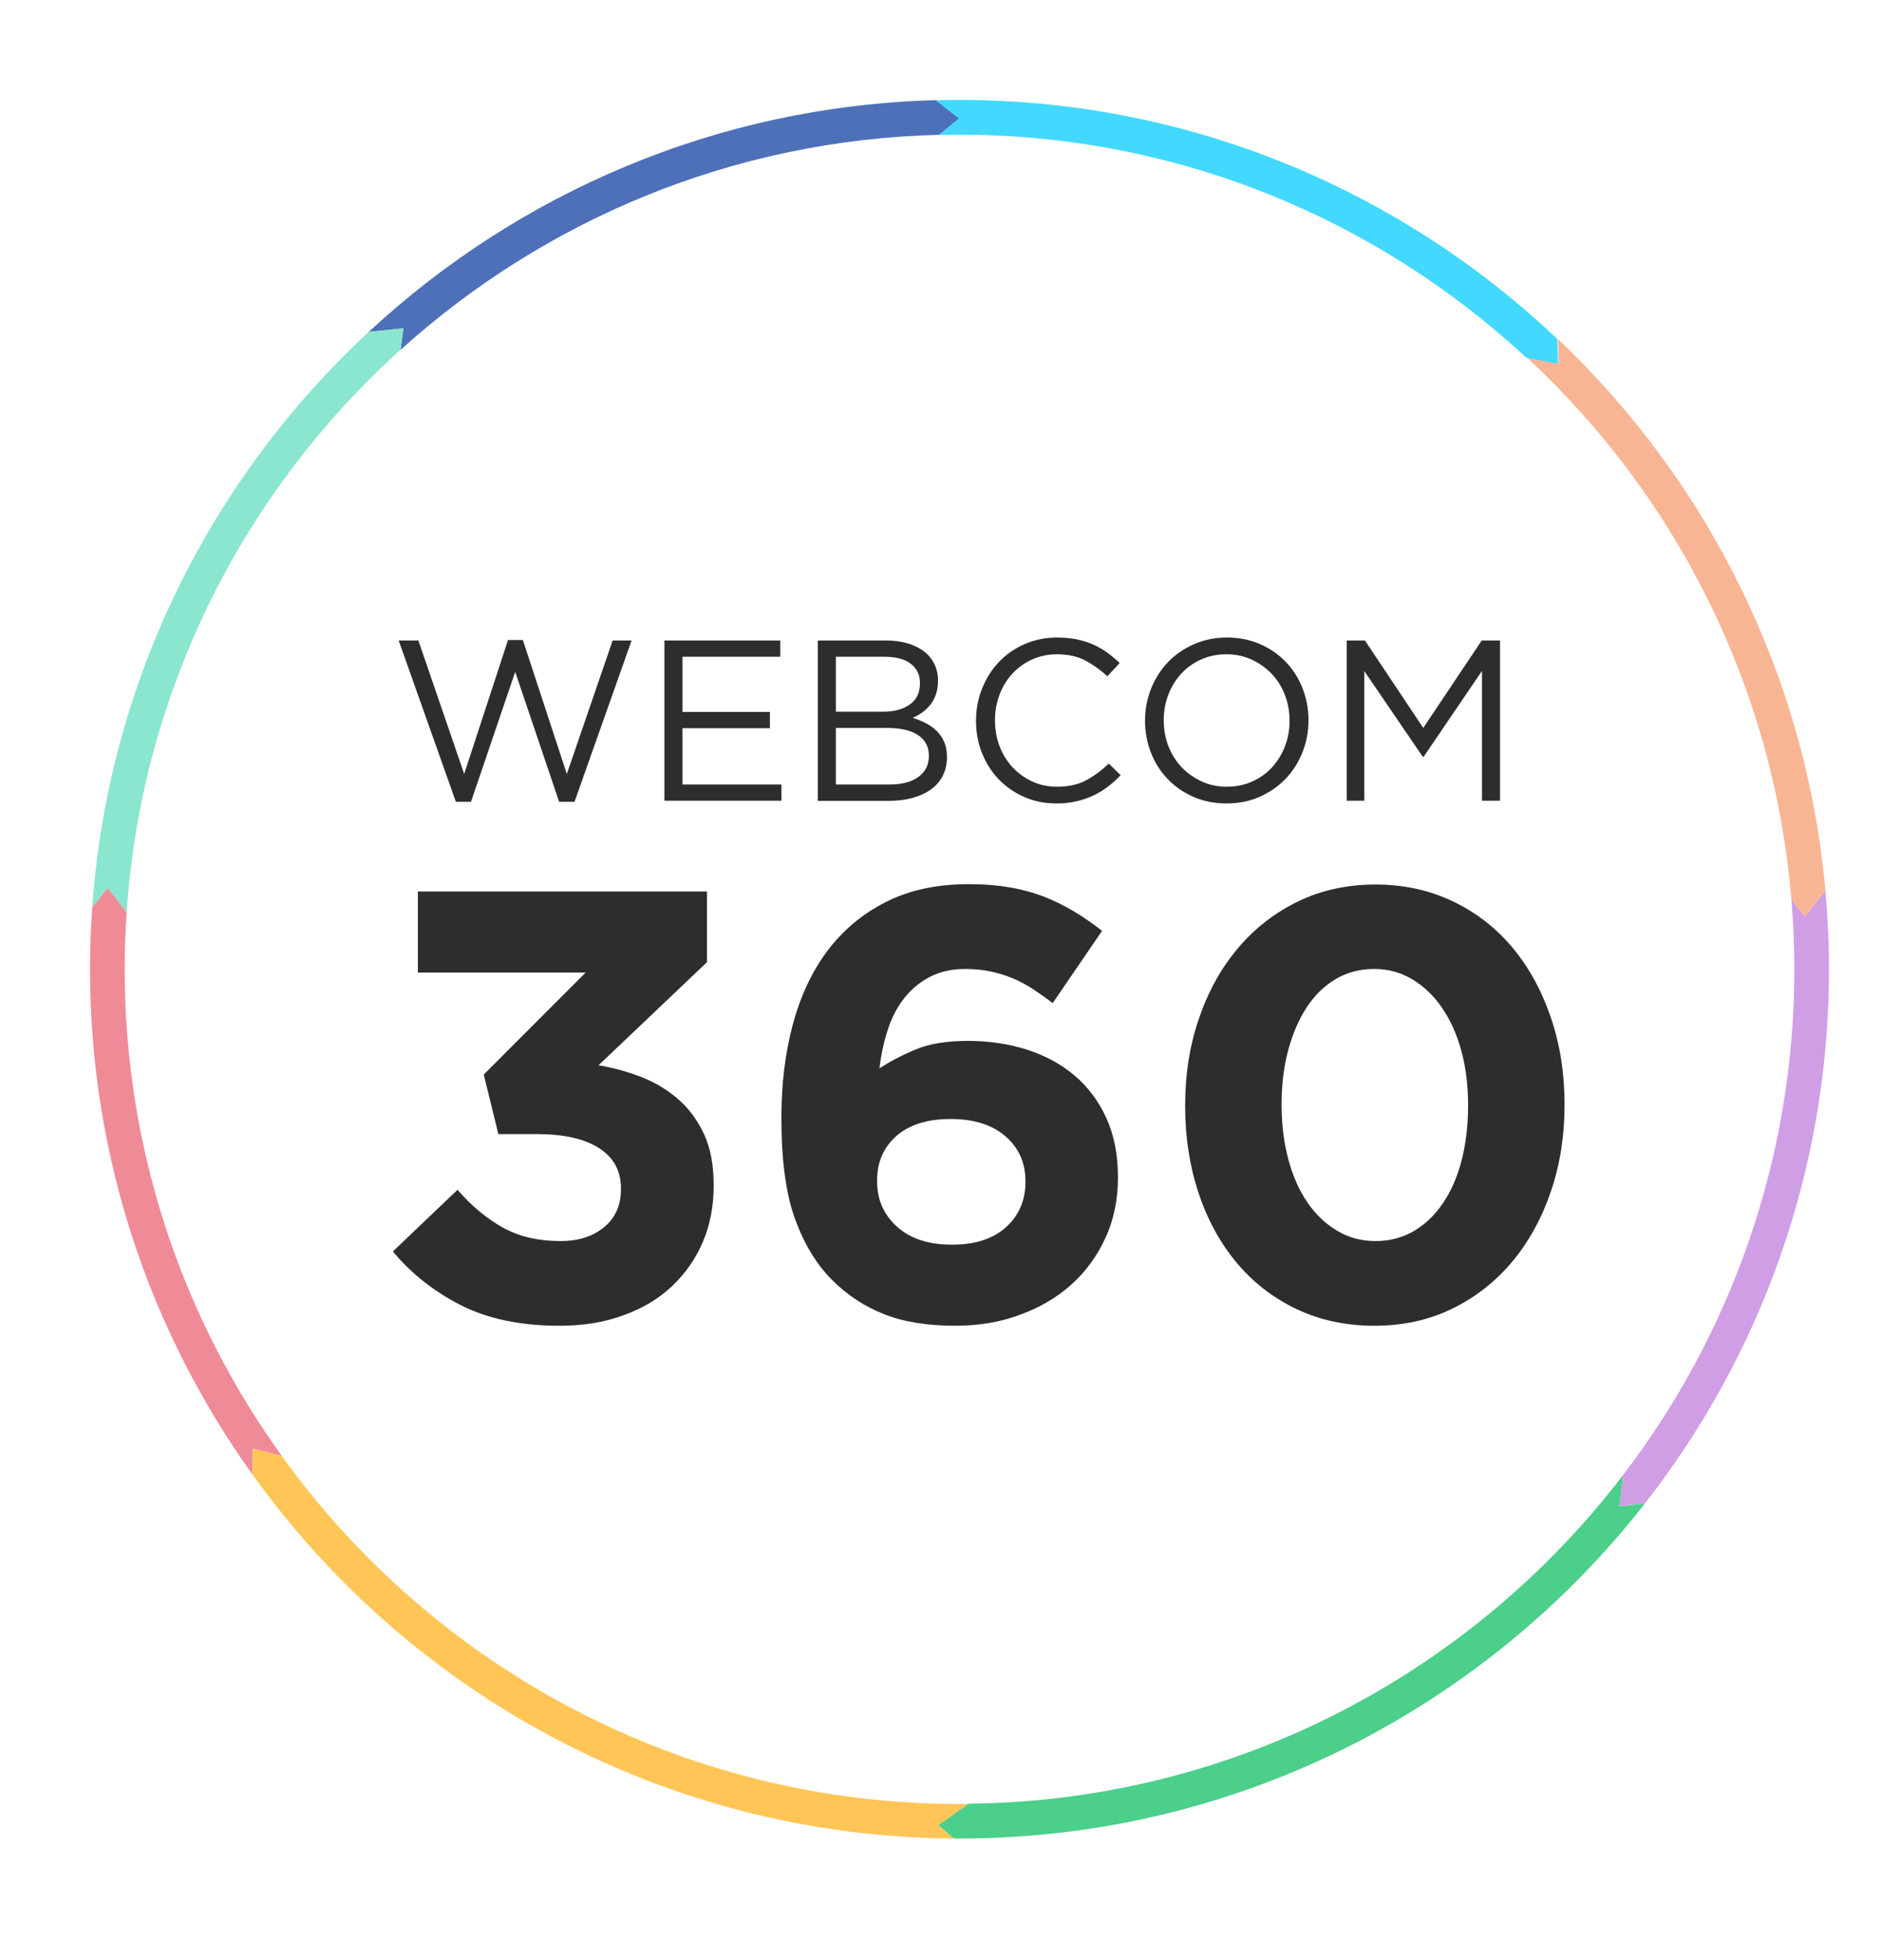
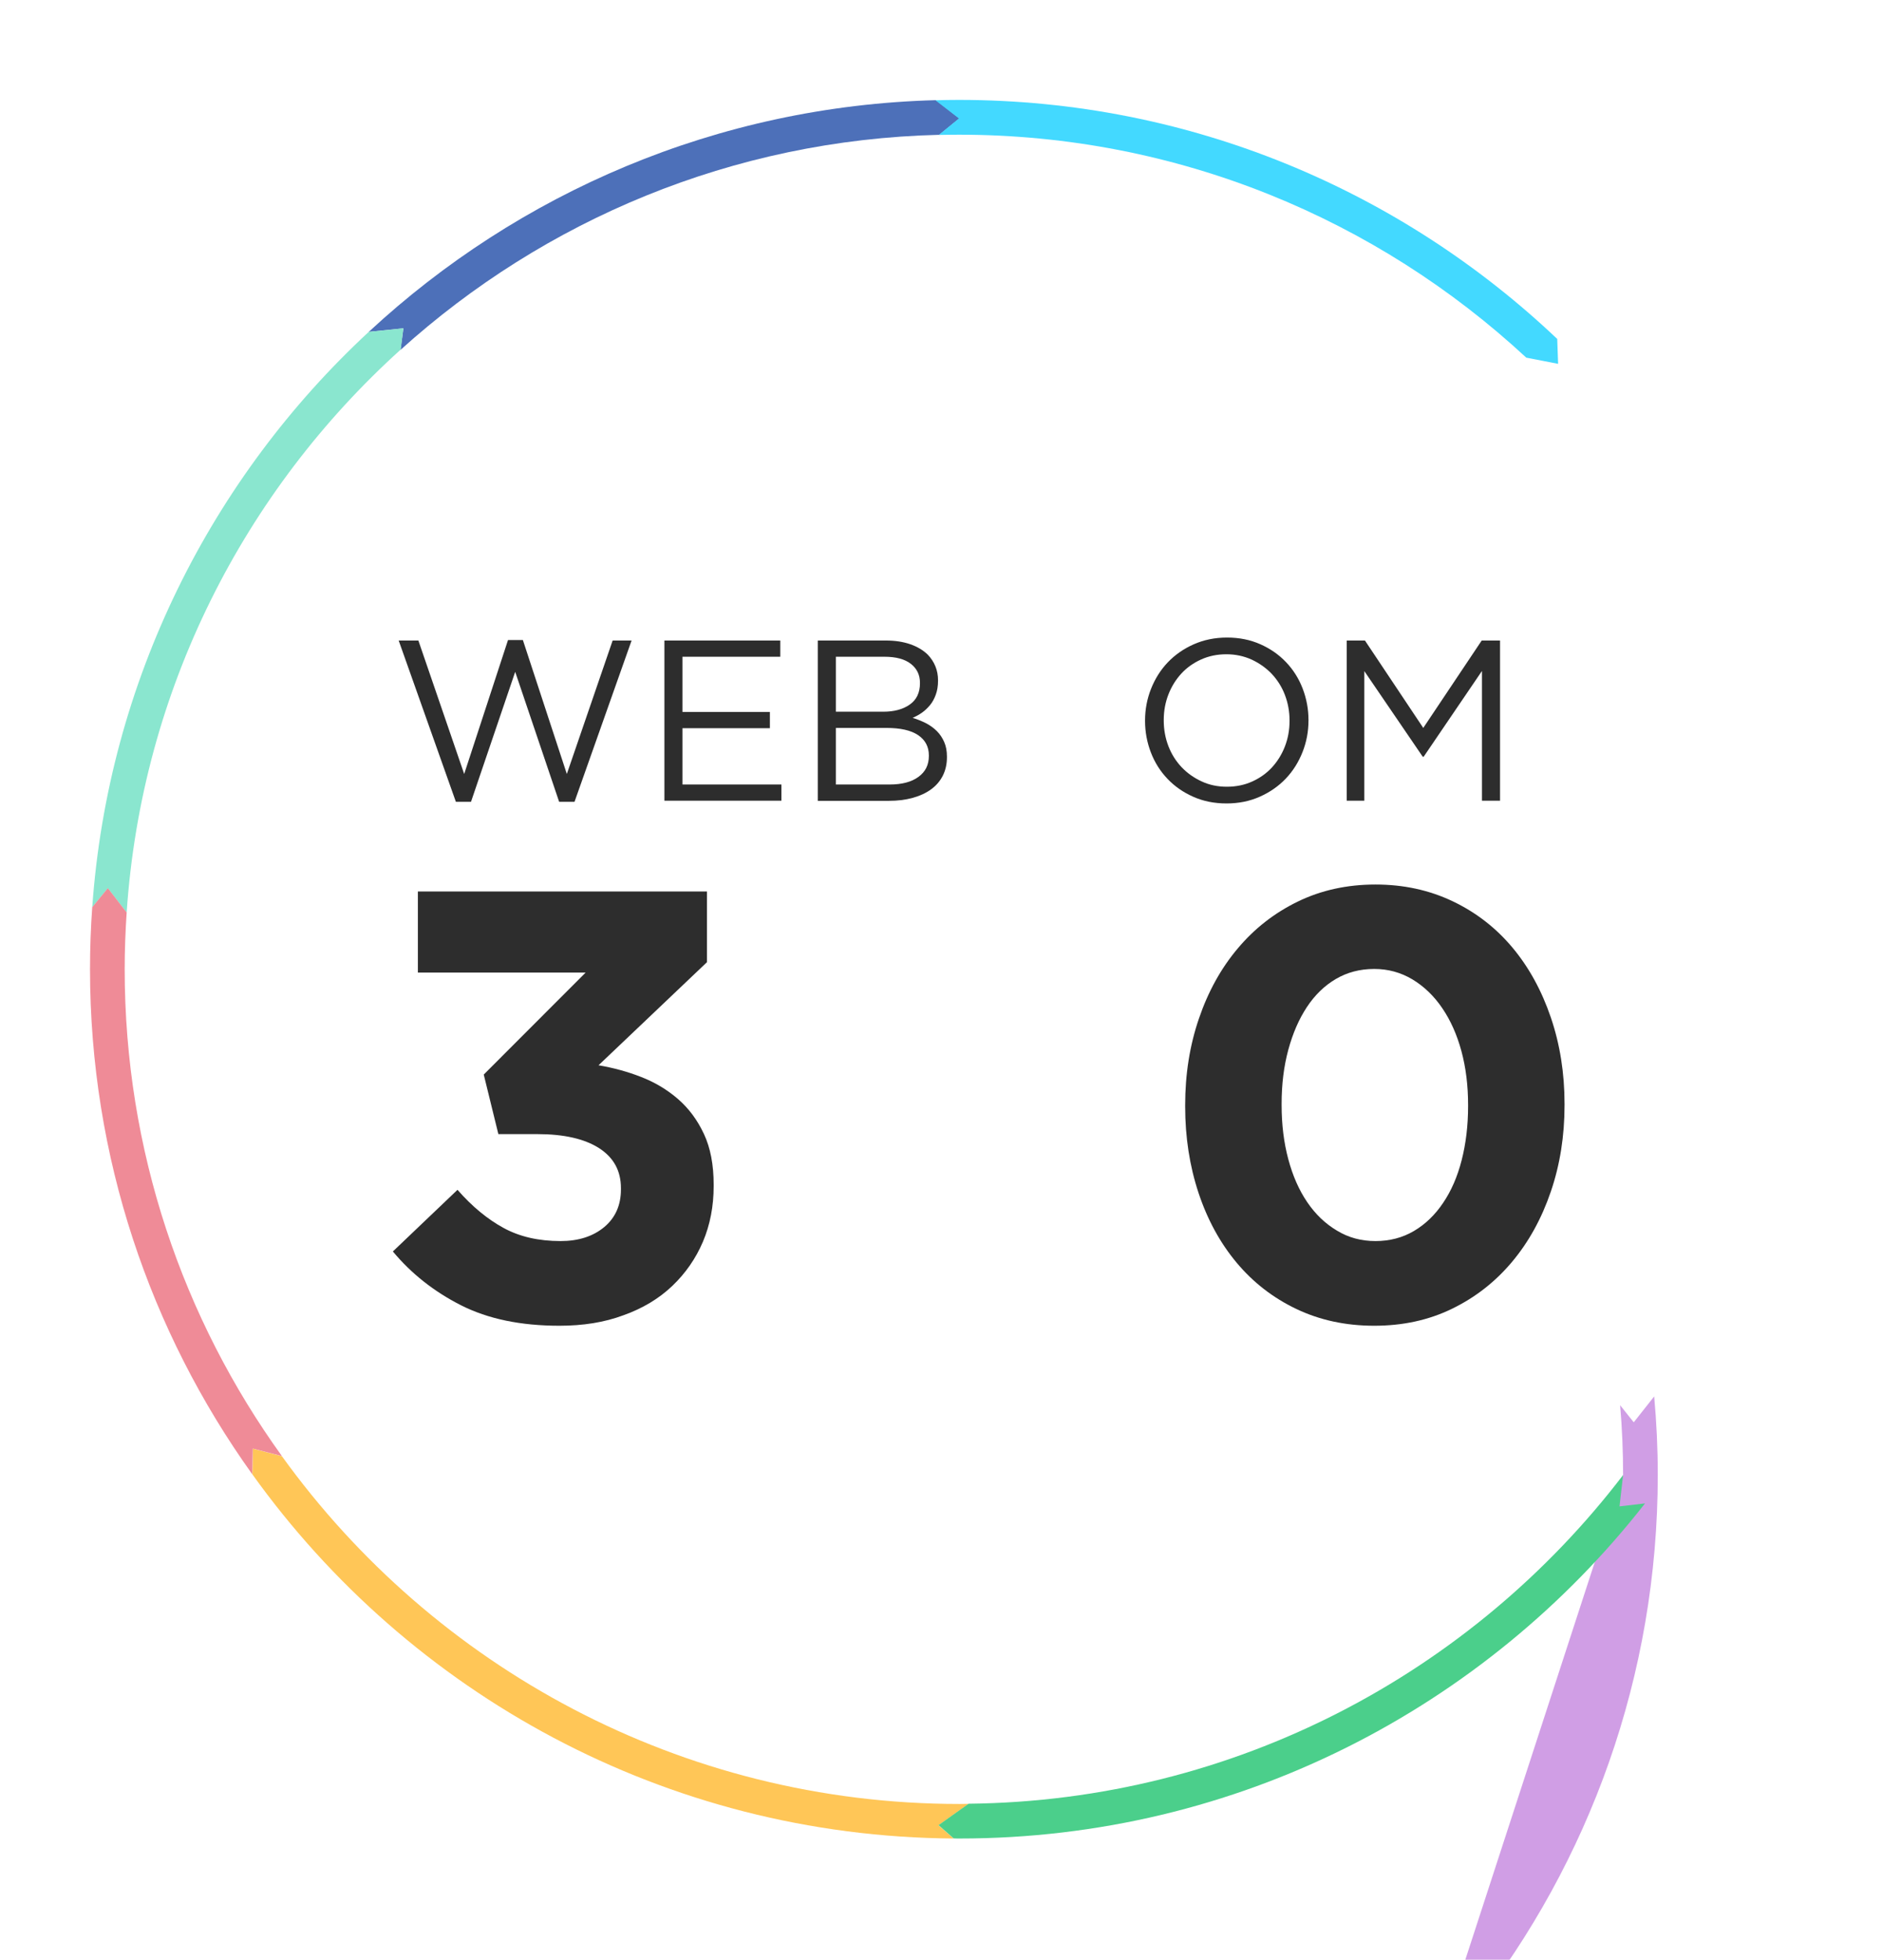
<svg xmlns="http://www.w3.org/2000/svg" version="1.1" id="Calque_1" x="0px" y="0px" viewBox="0 0 1520 1583" style="enable-background:new 0 0 1520 1583;" xml:space="preserve">
  <style type="text/css">
	.st0{fill:#2D2D2D;}
	.st1{fill:#D09EE5;}
	.st2{fill:#FFC657;}
	.st3{fill:#F8B594;}
	.st4{fill:#4D70B9;}
	.st5{fill:#8AE6CF;}
	.st6{fill:#EF8B97;}
	.st7{fill:#4BCF8B;}
	.st8{fill:#43D9FF;}
</style>
  <path class="st0" d="M322,517.4h15.9l37,107.8L410.3,517h12l35.5,108.2l37-107.8h15.3L464,647.7h-12.4l-35.5-105l-35.7,105h-12.2  L322,517.4z" />
  <path class="st0" d="M536.6,517.4h93.6v13.1h-79v44.6h70.6v13.1h-70.6v45.5h79.9v13.1h-94.5V517.4z" />
  <path class="st0" d="M660.5,517.4h55c7.4,0,13.9,1,19.7,3c5.7,2,10.4,4.8,14.1,8.4c5.5,5.8,8.3,12.7,8.3,20.7v0.4  c0,4.2-0.6,7.9-1.8,11.2c-1.2,3.3-2.7,6.1-4.7,8.5c-2,2.4-4.1,4.4-6.5,6.1c-2.4,1.7-4.9,3-7.5,4.2c3.8,1.1,7.4,2.6,10.8,4.3  c3.4,1.8,6.3,3.9,8.8,6.4c2.5,2.5,4.4,5.4,5.9,8.8c1.5,3.4,2.2,7.3,2.2,11.8v0.4c0,5.6-1.1,10.5-3.3,14.9c-2.2,4.4-5.4,8.1-9.5,11.1  c-4.1,3-9.1,5.3-14.9,6.9c-5.8,1.6-12.2,2.4-19.2,2.4h-57.4V517.4z M713.3,574.9c8.8,0,16-1.9,21.5-5.8c5.5-3.9,8.2-9.6,8.2-17.2  v-0.4c0-6.4-2.5-11.5-7.4-15.3c-4.9-3.8-12-5.7-21.2-5.7h-39.3v44.4H713.3z M718.5,633.7c9.8,0,17.6-2,23.2-6.1  c5.7-4.1,8.5-9.7,8.5-17v-0.4c0-7-2.9-12.5-8.7-16.4c-5.8-3.9-14.3-5.8-25.6-5.8h-40.8v45.7H718.5z" />
-   <path class="st0" d="M853.2,649c-9.4,0-18-1.7-25.9-5.2c-7.9-3.4-14.7-8.2-20.5-14.1c-5.8-6-10.3-13-13.6-21.2  c-3.3-8.1-4.9-16.8-4.9-26.1v-0.4c0-9.1,1.6-17.7,4.9-25.9c3.3-8.1,7.8-15.3,13.6-21.4c5.8-6.1,12.7-10.9,20.7-14.4  c8-3.5,16.8-5.3,26.3-5.3c5.9,0,11.2,0.5,16,1.5c4.7,1,9.2,2.4,13.2,4.2c4.1,1.8,7.8,3.9,11.3,6.5c3.4,2.5,6.8,5.3,10,8.4l-10,10.7  c-5.5-5.2-11.5-9.4-17.8-12.8c-6.3-3.3-14-5-22.8-5c-7.1,0-13.8,1.4-19.9,4.1c-6.1,2.7-11.4,6.5-15.9,11.3  c-4.5,4.8-8,10.4-10.5,16.9c-2.5,6.5-3.8,13.4-3.8,20.8v0.4c0,7.5,1.3,14.5,3.8,21c2.5,6.5,6,12.1,10.5,16.9  c4.5,4.8,9.8,8.6,15.9,11.4c6.1,2.8,12.7,4.2,19.9,4.2c8.9,0,16.5-1.6,22.9-4.9c6.4-3.3,12.7-7.9,18.9-13.8l9.6,9.4  c-3.3,3.5-6.8,6.6-10.4,9.3c-3.6,2.8-7.5,5.1-11.7,7.1c-4.2,2-8.7,3.5-13.5,4.6C864.5,648.5,859.1,649,853.2,649z" />
  <path class="st0" d="M990.6,649c-9.9,0-18.8-1.8-26.9-5.4c-8.1-3.6-15-8.4-20.8-14.5c-5.8-6.1-10.3-13.2-13.4-21.3  c-3.1-8.1-4.7-16.6-4.7-25.4v-0.4c0-8.9,1.6-17.4,4.8-25.5c3.2-8.1,7.7-15.3,13.5-21.4c5.8-6.1,12.8-11,20.9-14.6  c8.1-3.6,17.1-5.5,27-5.5c9.9,0,18.8,1.8,26.9,5.4c8.1,3.6,15,8.4,20.8,14.5c5.8,6.1,10.3,13.2,13.4,21.3c3.1,8.1,4.7,16.6,4.7,25.4  c0.1,0.1,0.1,0.2,0,0.4c0,8.9-1.6,17.4-4.8,25.5c-3.2,8.1-7.7,15.3-13.5,21.4c-5.8,6.1-12.8,11-20.9,14.6  C1009.4,647.2,1000.4,649,990.6,649z M990.9,635.5c7.4,0,14.2-1.4,20.4-4.2c6.2-2.8,11.6-6.6,16-11.4c4.4-4.8,7.9-10.4,10.4-16.8  c2.5-6.4,3.8-13.3,3.8-20.7v-0.4c0-7.4-1.3-14.3-3.8-20.8c-2.5-6.5-6.1-12.1-10.6-16.9c-4.6-4.8-10-8.6-16.2-11.5  c-6.2-2.8-13-4.3-20.4-4.3c-7.4,0-14.2,1.4-20.4,4.2c-6.2,2.8-11.6,6.6-16,11.4c-4.4,4.8-7.9,10.4-10.4,16.8  c-2.5,6.4-3.8,13.3-3.8,20.7v0.4c0,7.4,1.3,14.3,3.8,20.8c2.5,6.5,6.1,12.1,10.6,16.9c4.6,4.8,9.9,8.6,16.2,11.5  C976.7,634.1,983.5,635.5,990.9,635.5z" />
  <path class="st0" d="M1087.6,517.4h14.8l47.1,70.6l47.2-70.6h14.8v129.4h-14.6V542l-47.1,69.3h-0.7l-47.2-69.2v104.7h-14.2V517.4z" />
  <path class="st0" d="M451.8,1070.9c-31.2,0-57.7-5.5-79.6-16.6c-21.8-11.1-40.1-25.6-54.9-43.4l52.2-49.8  c11.8,13.5,24.2,23.7,37.2,30.8c13,7.1,28.3,10.6,46.1,10.6c14.4,0,26.2-3.8,35.2-11.3c9-7.5,13.5-17.7,13.5-30.4v-1  c0-14.1-5.9-24.8-17.7-32.4c-11.8-7.5-28.4-11.3-49.8-11.3h-31.5l-11.8-48.1l82.3-82.4H337.5v-65.5H571v57.1l-87.6,83.3  c11.8,2,23.3,5.1,34.3,9.4c11.1,4.3,21,10.2,29.7,17.7c8.8,7.6,15.8,17,21.1,28.3c5.3,11.3,7.9,25,7.9,41.1v1  c0,16.4-2.9,31.4-8.7,45.1c-5.8,13.6-14.1,25.5-24.8,35.7c-10.7,10.2-23.9,18.1-39.3,23.6C488.1,1068.2,470.9,1070.9,451.8,1070.9z" />
-   <path class="st0" d="M771.5,1070.9c-22.7,0-41.9-3.1-57.6-9.4c-15.8-6.2-29.7-15.4-41.9-27.6c-12.5-12.5-22.4-28.8-29.8-49  c-7.4-20.2-11.1-47.4-11.1-81.5v-1c0-26.6,3-51.4,9.1-74.4c6.1-23,15.4-42.9,27.8-59.6c12.5-16.7,28.2-30,47.3-39.7  c19-9.7,41.4-14.5,67-14.5c11.8,0,22.7,0.8,32.5,2.5c9.9,1.6,19,4.1,27.6,7.3c8.5,3.3,16.7,7.3,24.6,12c7.9,4.7,15.6,10,23.1,15.9  l-39.9,58.4c-5.6-4.3-11-8.1-16.3-11.6c-5.3-3.4-10.7-6.3-16.3-8.6c-5.6-2.3-11.5-4.1-17.7-5.4c-6.2-1.3-13-2-20.2-2  c-10.8,0-20.3,2.1-28.3,6.2c-8,4.1-14.9,9.7-20.7,16.9c-5.7,7.1-10.3,15.6-13.5,25.5c-3.3,9.9-5.6,20.5-6.9,31.7  c8.5-5.6,18.3-10.7,29.3-15.3c11-4.6,25-6.9,42.1-6.9c17.1,0,33,2.4,47.8,7.1c14.8,4.8,27.6,11.7,38.4,20.9  c10.8,9.2,19.4,20.6,25.6,34.2c6.2,13.6,9.4,29.5,9.4,47.5v1c0,17.7-3.4,33.9-10.1,48.5c-6.7,14.6-15.9,27.2-27.6,37.7  c-11.7,10.5-25.5,18.6-41.6,24.4C807.6,1068.1,790.2,1070.9,771.5,1070.9z M768.8,1005.4c18.8,0,33.4-4.7,43.8-14.2  c10.4-9.5,15.6-21.6,15.6-36.3v-1c0-14.7-5.4-26.7-16.1-36c-10.7-9.3-25.5-14-44.3-14c-18.8,0-33.4,4.6-43.8,13.7  c-10.4,9.2-15.6,21.1-15.6,35.8v1c0,14.7,5.4,26.9,16.1,36.5C735.2,1000.6,750,1005.4,768.8,1005.4z" />
  <path class="st0" d="M1109.9,1070.9c-23,0-43.9-4.5-62.8-13.5c-18.9-9-35-21.5-48.3-37.4c-13.3-15.9-23.6-34.7-30.8-56.4  c-7.2-21.7-10.8-45-10.8-69.9v-1c0-25,3.7-48.3,11.1-69.9c7.4-21.7,17.8-40.6,31.3-56.6c13.5-16.1,29.6-28.7,48.5-37.9  c18.9-9.2,39.8-13.8,62.8-13.8c22.7,0,43.4,4.5,62.3,13.5c18.9,9,35,21.5,48.3,37.4c13.3,15.9,23.6,34.7,31,56.4  c7.4,21.7,11.1,45,11.1,69.9v1c0,25-3.7,48.3-11.1,69.9c-7.4,21.7-17.8,40.6-31.3,56.7c-13.5,16.1-29.6,28.7-48.5,37.9  C1153.8,1066.4,1132.9,1070.9,1109.9,1070.9z M1110.9,1002.5c11.5,0,21.8-2.7,31-8.1c9.2-5.4,17.1-13,23.6-22.7  c6.6-9.7,11.6-21.2,15-34.5c3.4-13.3,5.2-27.8,5.2-43.6v-1c0-15.8-1.8-30.3-5.4-43.6c-3.6-13.3-8.8-24.9-15.5-34.7  c-6.7-9.9-14.8-17.6-24.1-23.2c-9.4-5.6-19.6-8.4-30.8-8.4c-11.5,0-21.8,2.7-31,8.1c-9.2,5.4-17,13-23.4,22.7  c-6.4,9.7-11.4,21.2-15,34.5c-3.6,13.3-5.4,27.8-5.4,43.6v1c0,15.8,1.8,30.4,5.4,43.8c3.6,13.5,8.7,25,15.3,34.7  c6.6,9.7,14.5,17.3,23.9,22.9C1089,999.7,1099.4,1002.5,1110.9,1002.5z" />
  <g>
-     <path class="st1" d="M1310.9,1191.5c86.7-113.5,138.3-255.1,138.3-408.6c0-19-0.8-37.8-2.4-56.4l11,13.8l16.5-20.9   c1.9,20.9,2.9,42,2.9,63.4c0,162.6-55.5,312.4-148.6,431.5l-20.6,2.4L1310.9,1191.5z" />
+     <path class="st1" d="M1310.9,1191.5c0-19-0.8-37.8-2.4-56.4l11,13.8l16.5-20.9   c1.9,20.9,2.9,42,2.9,63.4c0,162.6-55.5,312.4-148.6,431.5l-20.6,2.4L1310.9,1191.5z" />
    <path class="st2" d="M227.7,1176.3c122.5,170,322.2,280.9,547.3,280.9c2.4,0,4.9-0.1,7.3-0.1l-24.3,17.3l12.2,10.7   c-233.2-1.6-439.8-117.4-566.4-294.2l0.5-20.7L227.7,1176.3z" />
-     <path class="st3" d="M1258.2,273.8c120.4,114.4,200.4,270.9,216.1,445.6l-16.5,20.9l-11-13.8c-14.3-172.4-93.8-326.6-213.7-437.8   l25.7,5.1L1258.2,273.8z" />
    <path class="st4" d="M325.8,265.2l-28,2.9c121-112.3,281.5-182.5,458.1-187.2l19,14.7l-16.3,13.3c-167.1,4-319.3,69.1-435.1,173.7   L325.8,265.2z" />
    <path class="st5" d="M297.8,268.1l28-2.9l-2.2,17.2C197.4,396.4,114.3,557.2,102.3,737.2l-15.2-19.7l-12.6,15.4   C87.4,549.8,170.9,385.8,297.8,268.1z" />
    <path class="st6" d="M87.1,717.4l15.2,19.7c-1,15.1-1.6,30.3-1.6,45.7c0,146.7,47.1,282.6,127,393.4l-23.5-6.1l-0.5,20.7   c-82.4-115.1-131-256-131-408c0-16.8,0.6-33.5,1.8-50L87.1,717.4z" />
    <path class="st7" d="M782.3,1457c215.3-2.3,406.7-106,528.6-265.5l-2.9,25.3l20.6-2.4C1200,1379,999.6,1485.1,775,1485.1   c-1.6,0-3.2,0-4.8-0.1l-12.2-10.7L782.3,1457z" />
    <path class="st8" d="M1232.7,288.9c-120.4-111.7-281.4-180.1-458.2-180.1c-5.5,0-10.9,0.1-16.3,0.2l16.3-13.3l-19-14.7   c6.3-0.2,12.7-0.3,19-0.3c187,0,357.2,73.5,483.2,193.1l0.7,20.1L1232.7,288.9z" />
  </g>
</svg>